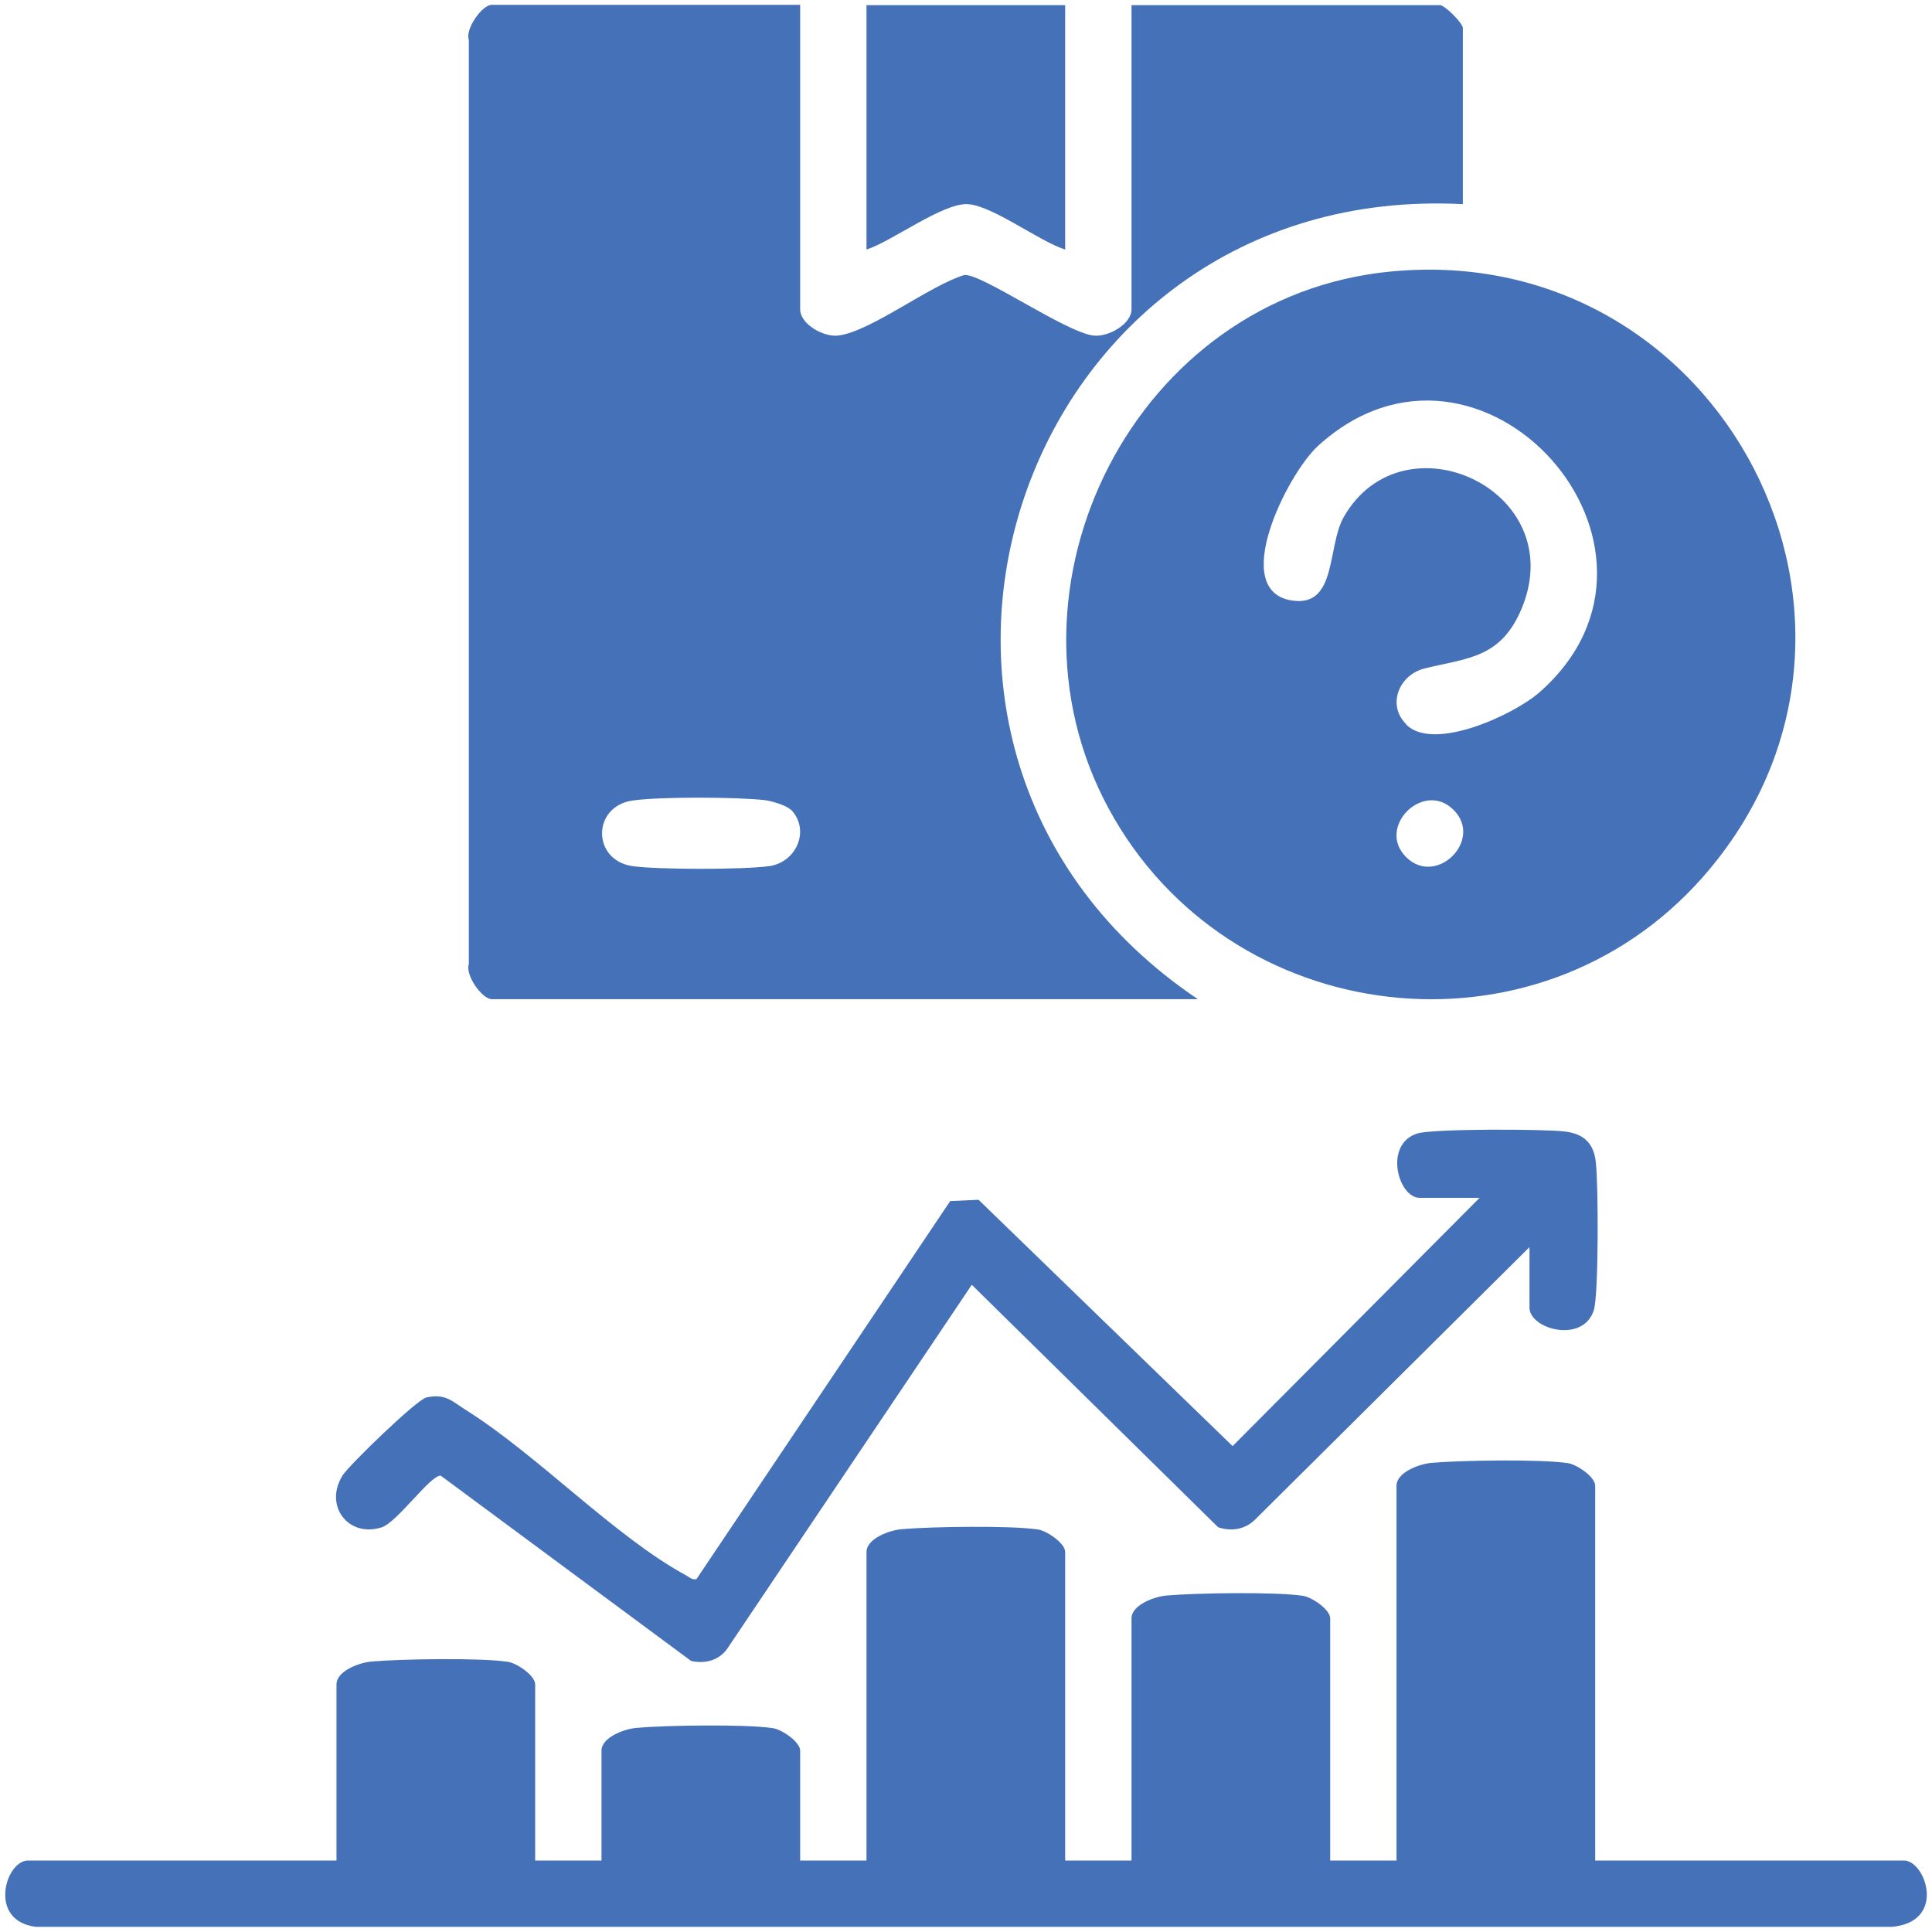
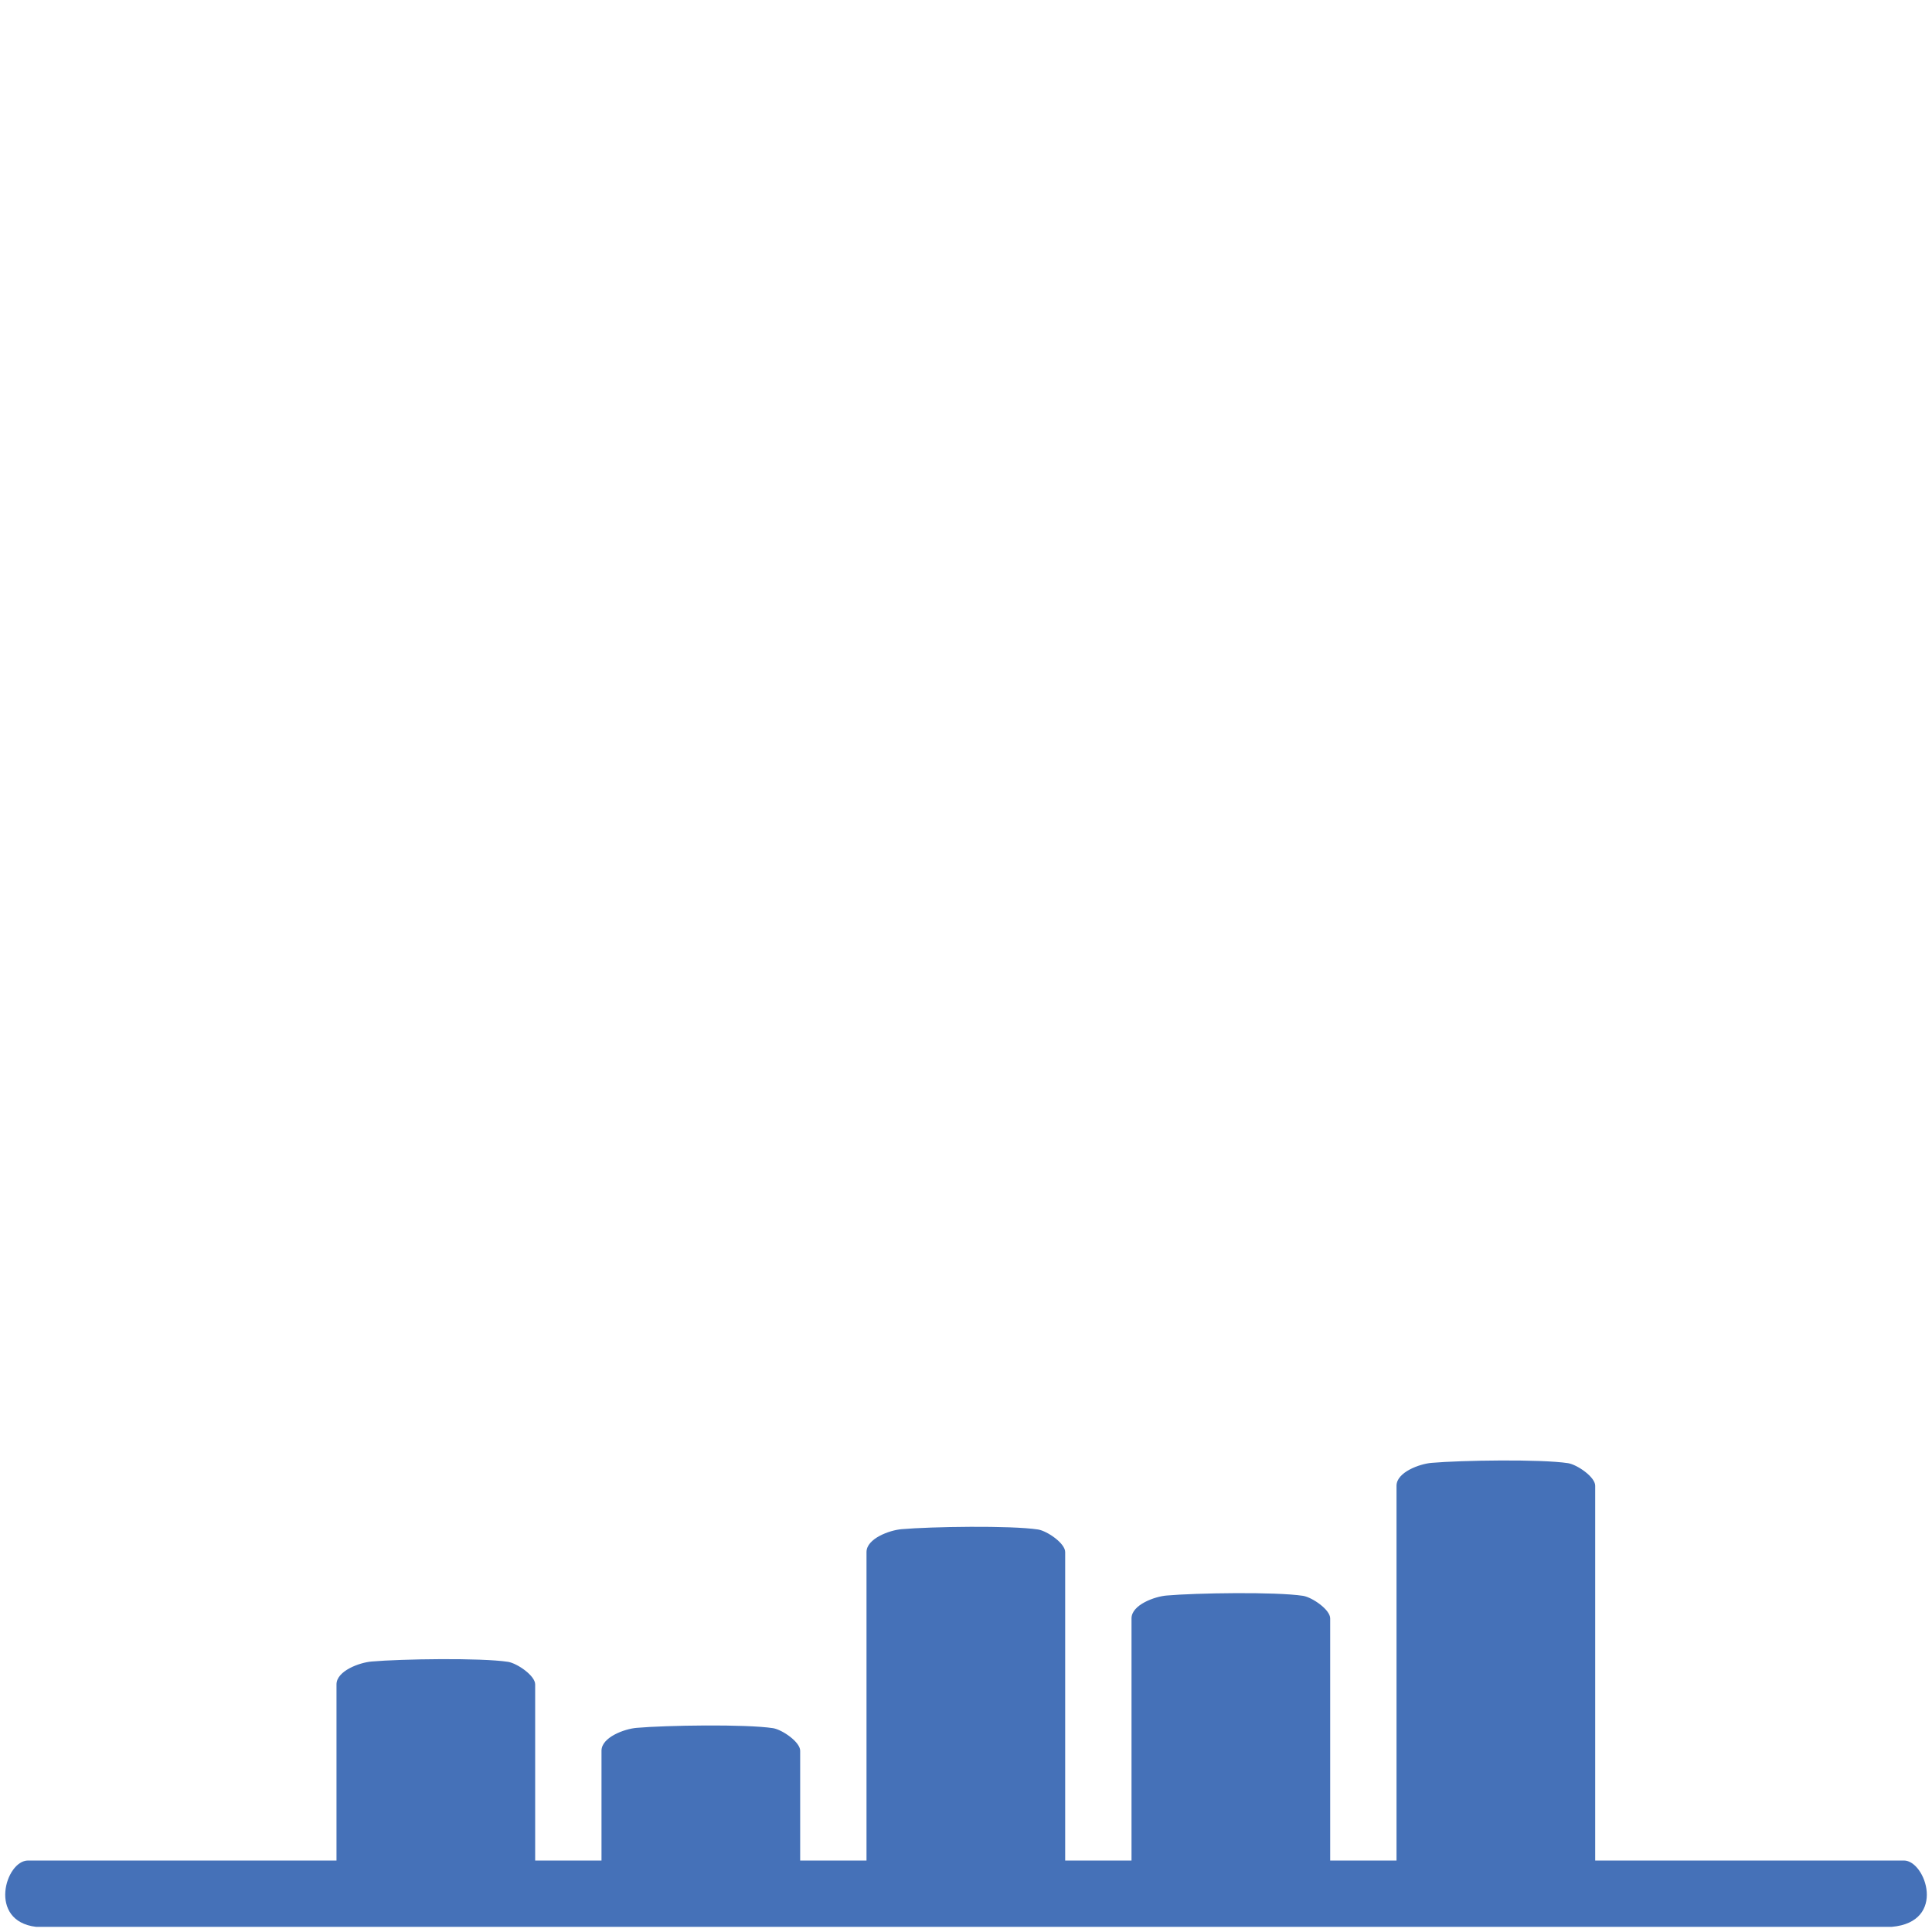
<svg xmlns="http://www.w3.org/2000/svg" id="Layer_1" data-name="Layer 1" viewBox="0 0 60 60">
  <defs>
    <style>
      .cls-1 {
        fill: #4571b8;
      }
    </style>
  </defs>
-   <path class="cls-1" d="M24.85.16v9.45c0,.45.72.87,1.19.81,1.01-.13,2.84-1.56,3.91-1.88.53-.05,3.13,1.77,4,1.88.47.06,1.19-.36,1.19-.81V.16h9.58c.15,0,.71.56.71.71v5.47c-13.86-.72-19.77,16.92-8.23,24.69H15.27c-.29,0-.83-.74-.71-1.09V1.24c-.12-.35.42-1.09.71-1.09h9.58ZM24.56,25.15c-.14-.14-.58-.27-.8-.3-.87-.1-3.26-.11-4.11.01-1.27.18-1.27,1.86,0,2.04.82.11,3.41.11,4.23,0,.87-.12,1.29-1.14.68-1.76Z" />
  <path class="cls-1" d="M49.55,57.78h9.58c.67,0,1.34,1.91-.38,2.06H1.12c-1.51-.18-.95-2.06-.25-2.06h9.58v-5.47c0-.42.72-.68,1.09-.71.91-.08,3.39-.12,4.24.01.29.05.84.43.84.7v5.47h2.06v-3.41c0-.42.72-.68,1.09-.71.91-.08,3.39-.12,4.24.01.29.05.84.43.84.7v3.41h2.06v-9.58c0-.42.72-.68,1.09-.71.91-.08,3.39-.12,4.24.01.29.05.84.43.84.7v9.58h2.06v-7.52c0-.42.72-.68,1.09-.71.91-.08,3.39-.12,4.24.01.29.05.84.43.84.7v7.52h2.06v-11.64c0-.42.72-.68,1.09-.71.91-.08,3.39-.12,4.24.01.29.05.84.43.84.7v11.64Z" />
-   <path class="cls-1" d="M43.22,8.43c10.27-.97,16.5,11.03,9.67,18.8-5.18,5.89-14.74,4.75-18.46-2.12s.82-15.94,8.79-16.68ZM43.67,22.5c.85.86,3.36-.31,4.14-1,5.1-4.48-1.83-12.26-6.88-7.65-.95.87-2.78,4.51-.8,4.8,1.4.21,1.08-1.68,1.6-2.59,1.84-3.23,7.05-.85,5.53,2.83-.65,1.56-1.68,1.54-3.02,1.87-.8.2-1.17,1.14-.57,1.73ZM45.14,25.15c-.93-.93-2.41.54-1.47,1.47s2.41-.54,1.47-1.47Z" />
-   <path class="cls-1" d="M47.49,38.74l-8.49,8.43c-.32.33-.75.4-1.17.26l-7.65-7.53-7.6,11.31c-.26.36-.7.47-1.12.37l-7.77-5.75c-.3-.05-1.35,1.44-1.83,1.6-1.04.34-1.81-.67-1.22-1.61.21-.33,2.31-2.36,2.6-2.42.59-.13.79.11,1.23.39,2.23,1.4,4.62,3.93,6.83,5.13.11.06.18.15.33.12l7.88-11.74.88-.04,7.89,7.65,7.67-7.71h-1.86c-.67,0-1.13-1.67-.07-2,.49-.15,3.93-.14,4.58-.06.59.07.9.37.96.96.08.65.09,4.09-.06,4.58-.33,1.06-2,.6-2-.07v-1.86Z" />
-   <path class="cls-1" d="M33.08.16v7.59c-.8-.25-2.26-1.37-3.03-1.41s-2.34,1.15-3.14,1.41V.16h6.17Z" />
</svg>